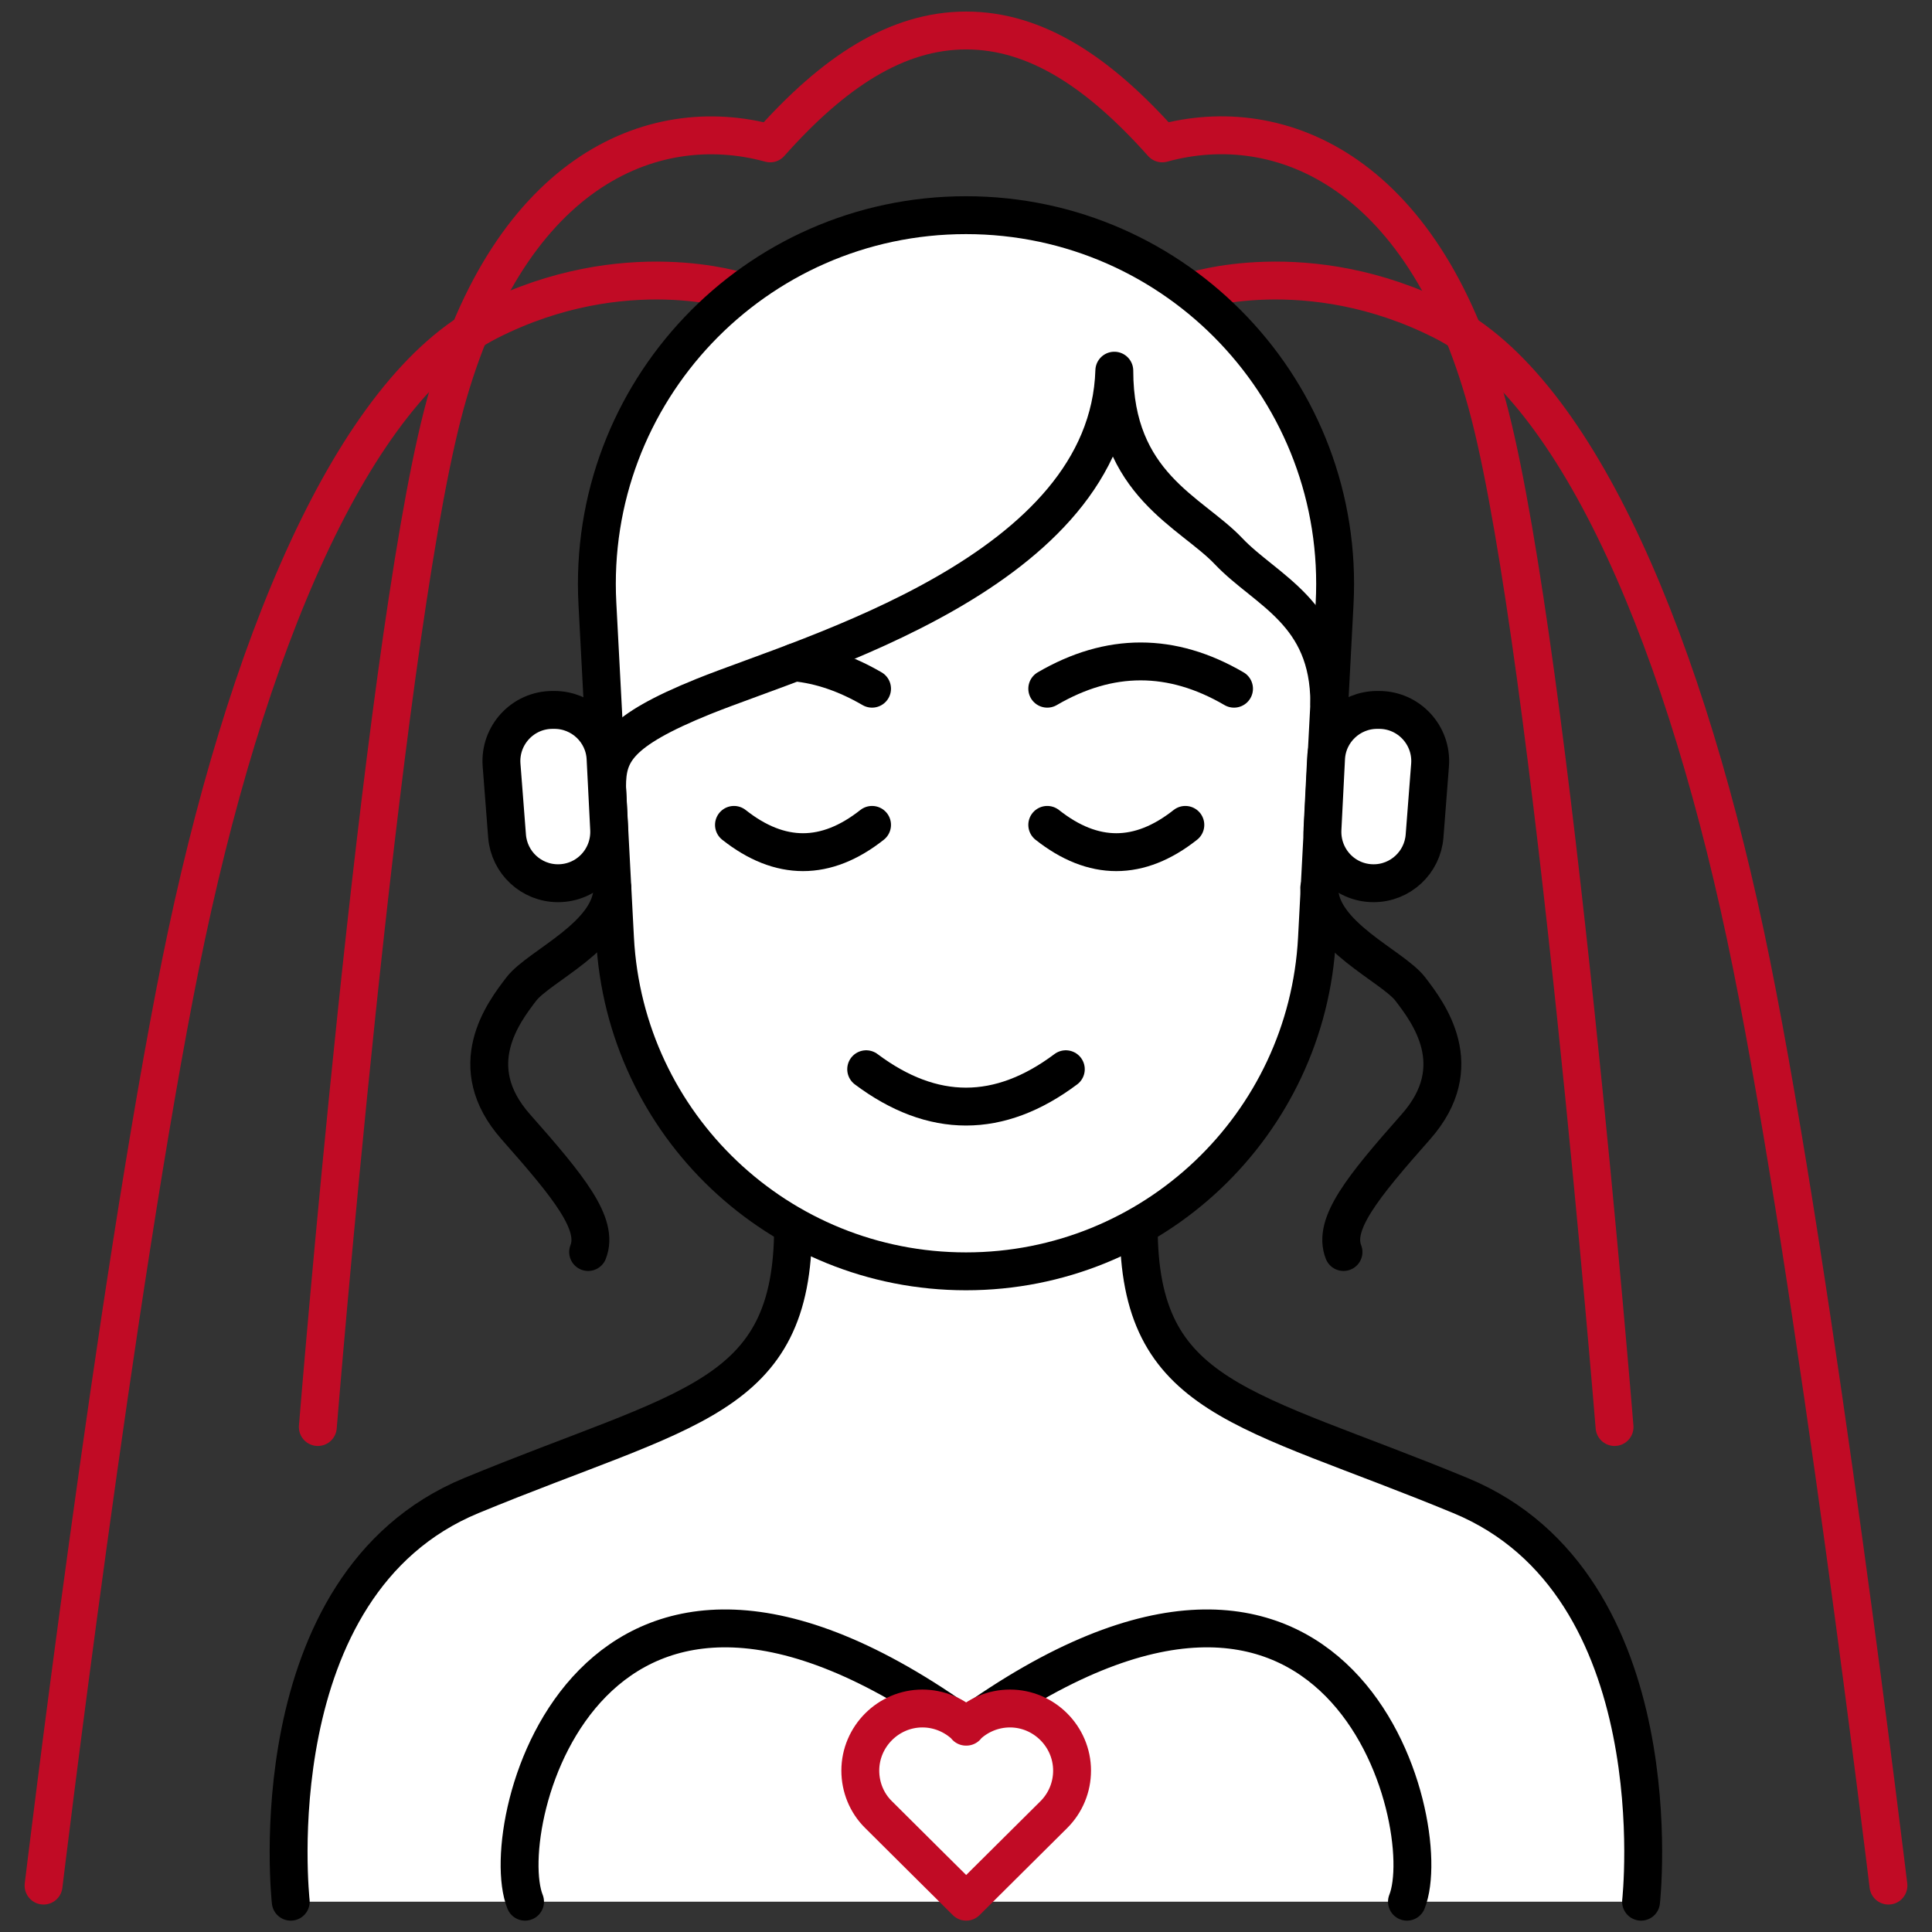
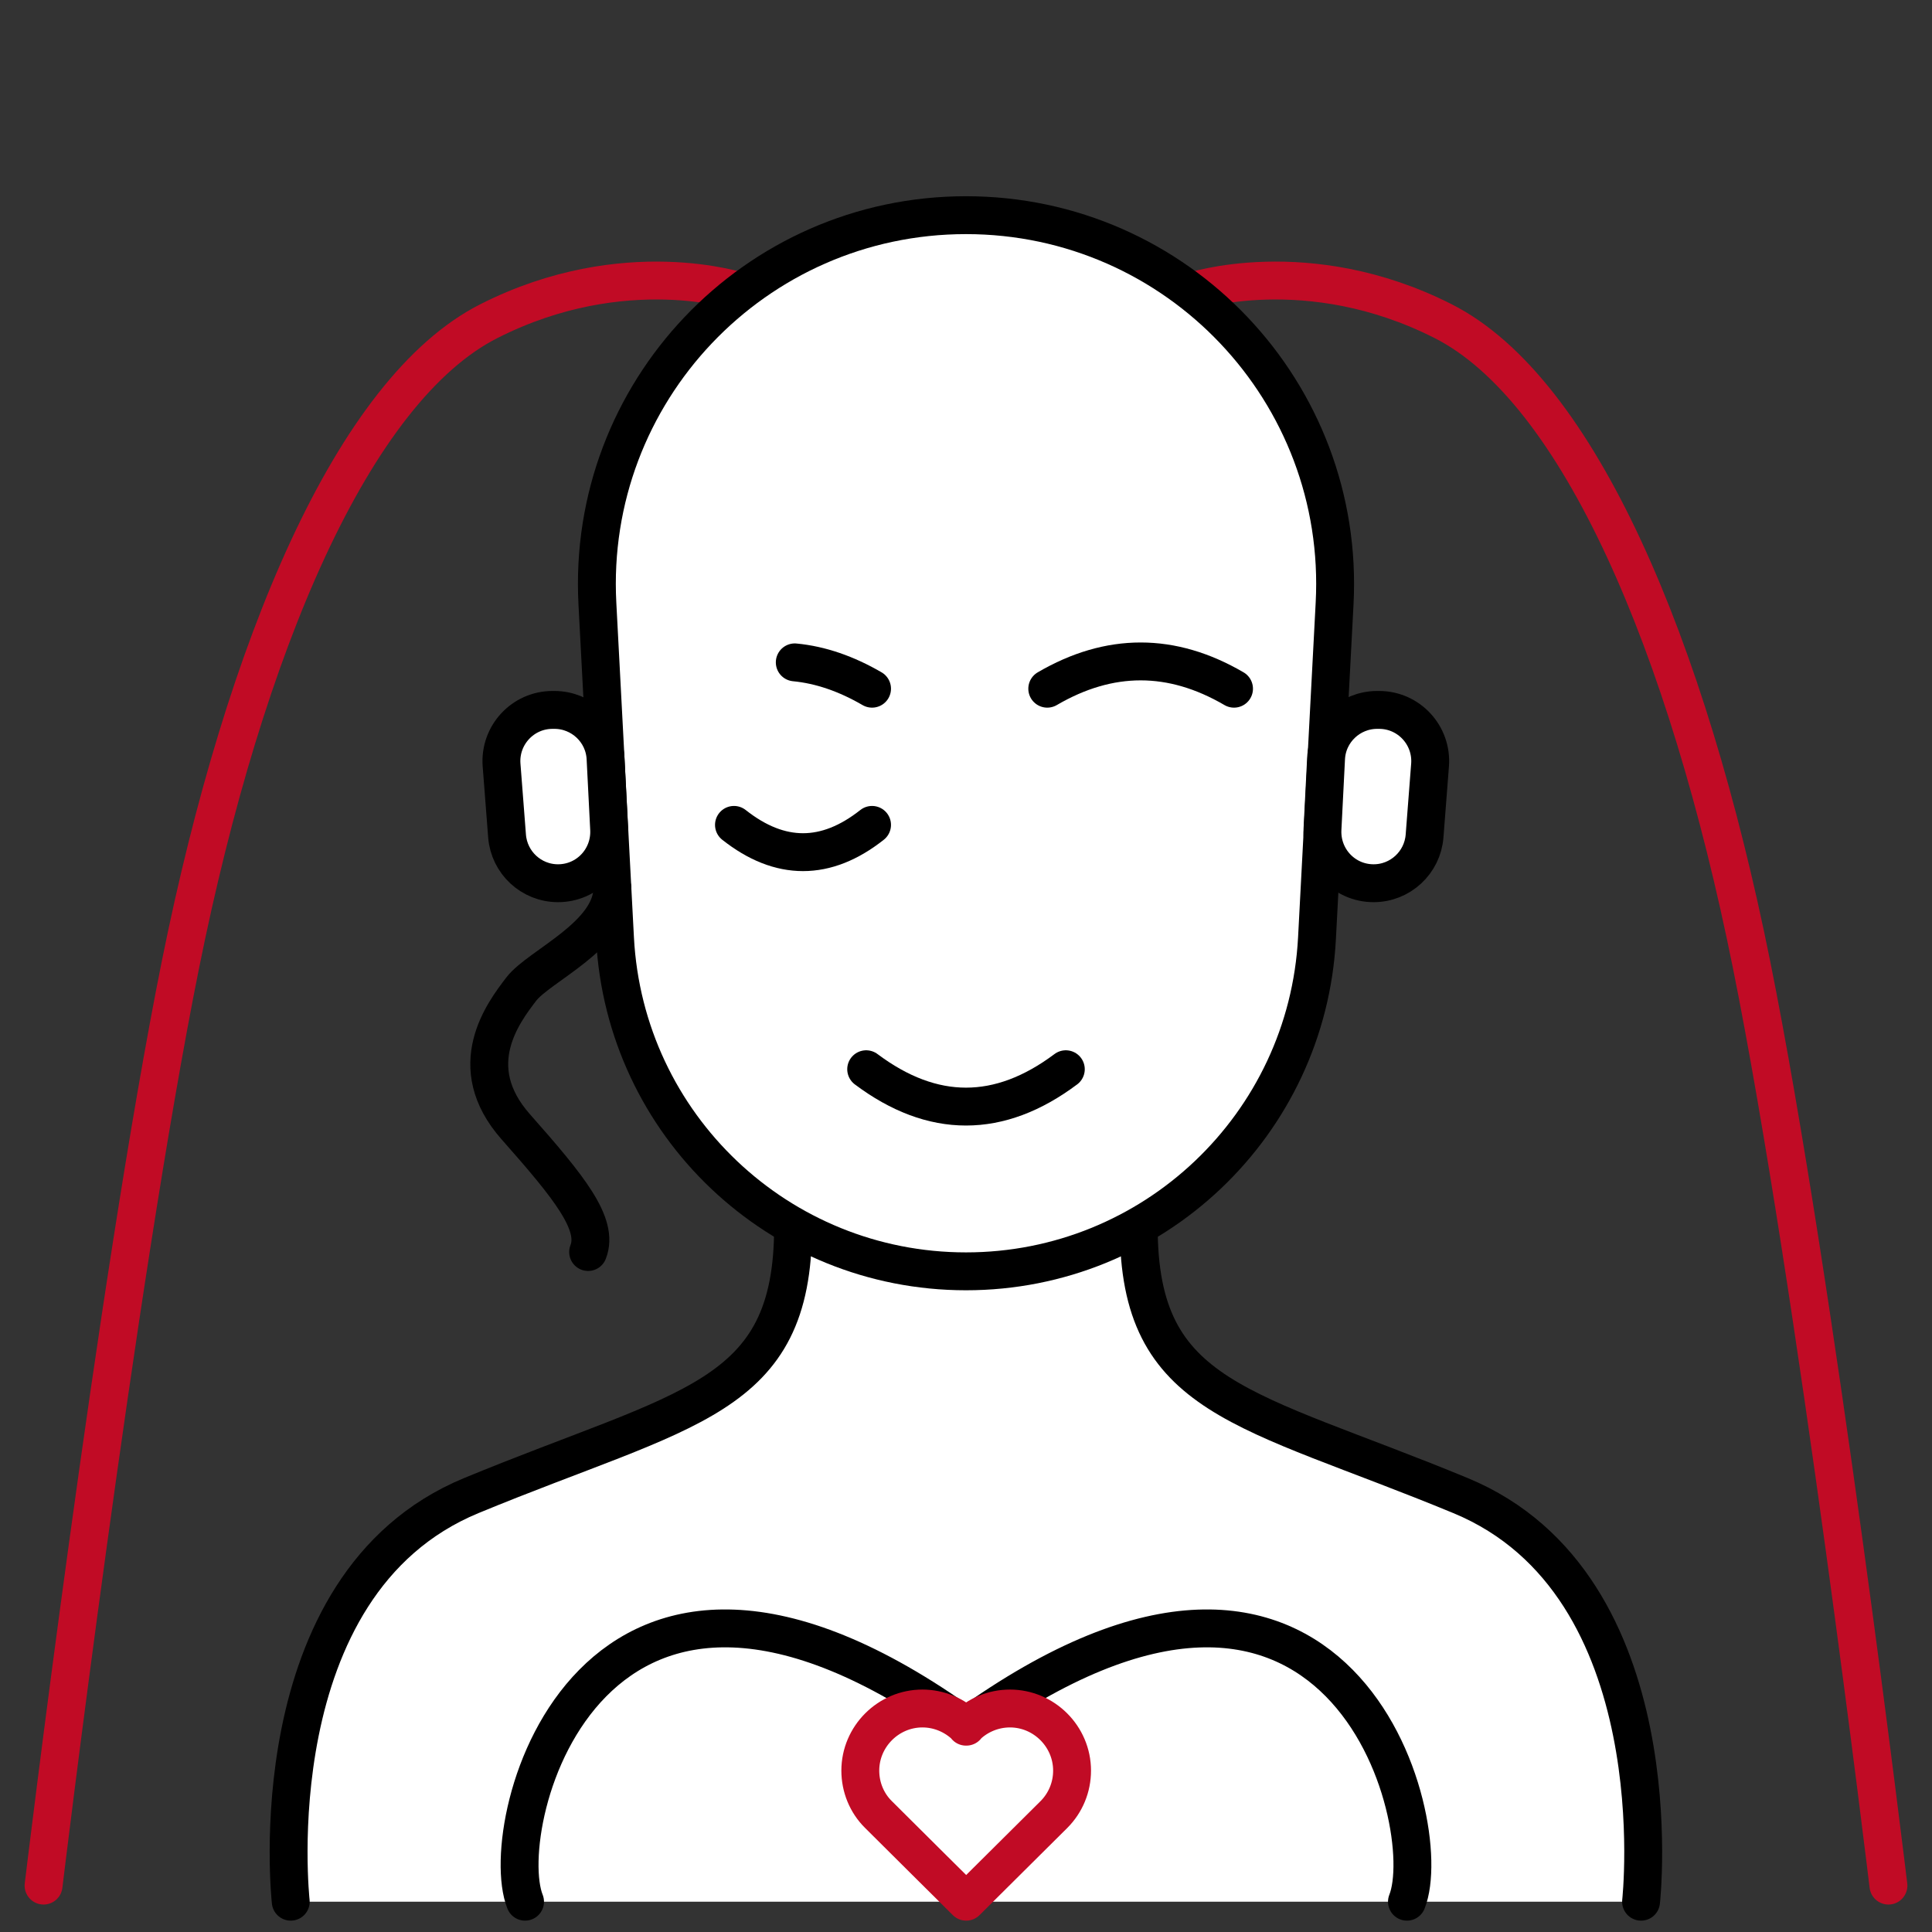
<svg xmlns="http://www.w3.org/2000/svg" id="uuid-dace92e4-6bb3-461d-b812-bc6e421e0bea" viewBox="0 0 102 102">
  <rect x="0" y="0" width="102" height="102" fill="#333333" stroke="none" />
  <defs>
    <style>.uuid-cf23c950-0108-44c3-9c7f-bdee9660cc28,.uuid-438840af-8d03-4ada-8bde-9bbe51798adc{fill:#fff;}.uuid-cf23c950-0108-44c3-9c7f-bdee9660cc28,.uuid-438840af-8d03-4ada-8bde-9bbe51798adc,.uuid-66c73950-0349-4fa6-ba78-98674f00936f,.uuid-9511db10-3b76-4e6a-875b-29a6ae7e03b3{stroke-linecap:round;stroke-linejoin:round;stroke-width:2px;}.uuid-cf23c950-0108-44c3-9c7f-bdee9660cc28,.uuid-66c73950-0349-4fa6-ba78-98674f00936f{stroke:#000;}.uuid-438840af-8d03-4ada-8bde-9bbe51798adc,.uuid-9511db10-3b76-4e6a-875b-29a6ae7e03b3{stroke:#c10b25;}.uuid-fce21e12-d930-4aae-825c-494b28403123,.uuid-66c73950-0349-4fa6-ba78-98674f00936f,.uuid-9511db10-3b76-4e6a-875b-29a6ae7e03b3{fill:none;}</style>
  </defs>
  <g id="uuid-dd090013-aa8d-4e20-800a-23baf1953ff9">
    <rect class="uuid-fce21e12-d930-4aae-825c-494b28403123" width="102" height="102" />
    <path class="uuid-cf23c950-0108-44c3-9c7f-bdee9660cc28" d="m86.64,100.4s1.86-16.73-9.53-21.44c-11.39-4.71-16.99-5.03-16.99-14.18h-18.25c0,9.15-5.59,9.47-16.99,14.18-11.39,4.71-9.53,21.44-9.53,21.44" />
    <path class="uuid-9511db10-3b76-4e6a-875b-29a6ae7e03b3" d="m2.3,99.55s3.83-31.77,7.23-48.64c3.4-16.87,9.14-30.35,16.29-33.96,7.15-3.62,13.3-1.55,13.3-1.55" />
    <path class="uuid-9511db10-3b76-4e6a-875b-29a6ae7e03b3" d="m99.7,99.55s-3.83-31.77-7.23-48.64c-3.4-16.87-9.14-30.35-16.29-33.96-7.15-3.62-13.3-1.55-13.3-1.55" />
-     <path class="uuid-9511db10-3b76-4e6a-875b-29a6ae7e03b3" d="m85.24,75.34s-3.29-40.52-6.57-53.4-11.07-16.09-17.31-14.37c-3.36-3.77-6.68-5.96-10.35-5.96s-7,2.19-10.35,5.96c-6.24-1.71-14.02,1.49-17.31,14.37-3.29,12.88-6.57,53.4-6.57,53.4" />
    <path class="uuid-cf23c950-0108-44c3-9c7f-bdee9660cc28" d="m51,67.12h0c-9.87,0-18.01-7.72-18.53-17.58l-.93-17.67c-.59-11.15,8.29-20.51,19.46-20.51h0c11.17,0,20.05,9.36,19.46,20.51l-.93,17.67c-.52,9.85-8.66,17.58-18.53,17.58Z" />
-     <path class="uuid-66c73950-0349-4fa6-ba78-98674f00936f" d="m70.18,37.12c0-4.8-3.35-5.94-5.32-8.02-1.97-2.08-6.03-3.51-6.03-9.53-.33,10.63-16.16,14.97-21.69,17.2-4.55,1.84-5.09,2.97-5.09,4.77" />
    <path class="uuid-66c73950-0349-4fa6-ba78-98674f00936f" d="m55.29,36.36c3.29-1.92,6.57-1.92,9.86,0" />
    <path class="uuid-66c73950-0349-4fa6-ba78-98674f00936f" d="m56.27,56.45c-3.51,2.63-7.03,2.63-10.54,0" />
-     <path class="uuid-66c73950-0349-4fa6-ba78-98674f00936f" d="m62.58,43.55c-2.43,1.92-4.86,1.92-7.29,0" />
    <path class="uuid-66c73950-0349-4fa6-ba78-98674f00936f" d="m46.04,36.36c-1.36-.79-2.72-1.26-4.08-1.39" />
    <path class="uuid-66c73950-0349-4fa6-ba78-98674f00936f" d="m38.75,43.55c2.43,1.92,4.86,1.92,7.29,0" />
    <path class="uuid-cf23c950-0108-44c3-9c7f-bdee9660cc28" d="m72.52,46.63h0c-1.55,0-2.77-1.29-2.7-2.84l.19-3.75c.07-1.43,1.26-2.56,2.7-2.56h.1c1.57,0,2.81,1.34,2.69,2.91l-.29,3.75c-.11,1.4-1.28,2.49-2.69,2.49Z" />
    <path class="uuid-cf23c950-0108-44c3-9c7f-bdee9660cc28" d="m29.46,46.63h0c1.55,0,2.77-1.29,2.7-2.84l-.19-3.75c-.07-1.43-1.26-2.56-2.7-2.56h-.1c-1.57,0-2.81,1.34-2.69,2.91l.29,3.75c.11,1.4,1.28,2.49,2.69,2.49Z" />
-     <path class="uuid-66c73950-0349-4fa6-ba78-98674f00936f" d="m69.65,46.88c0,2.51,3.87,4.11,4.81,5.34s3.12,4.07.29,7.27c-2.83,3.2-4.4,5.14-3.82,6.61" />
    <path class="uuid-66c73950-0349-4fa6-ba78-98674f00936f" d="m32.33,46.88c0,2.51-3.87,4.11-4.81,5.34s-3.12,4.07-.29,7.27,4.4,5.14,3.82,6.61" />
    <path class="uuid-66c73950-0349-4fa6-ba78-98674f00936f" d="m74.28,100.4c1.64-4.11-3.4-23.58-23.28-9.23-19.88-14.35-24.92,5.12-23.28,9.23" />
    <path class="uuid-438840af-8d03-4ada-8bde-9bbe51798adc" d="m51,91.16c.61-.61,1.45-.96,2.32-.96,1.8,0,3.28,1.48,3.28,3.28,0,.87-.34,1.7-.96,2.32-1.16,1.15-4.63,4.6-4.63,4.6,0,0-3.48-3.45-4.63-4.6-.62-.61-.96-1.45-.96-2.32,0-1.8,1.48-3.28,3.28-3.28.87,0,1.7.35,2.32.96" />
  </g>
</svg>